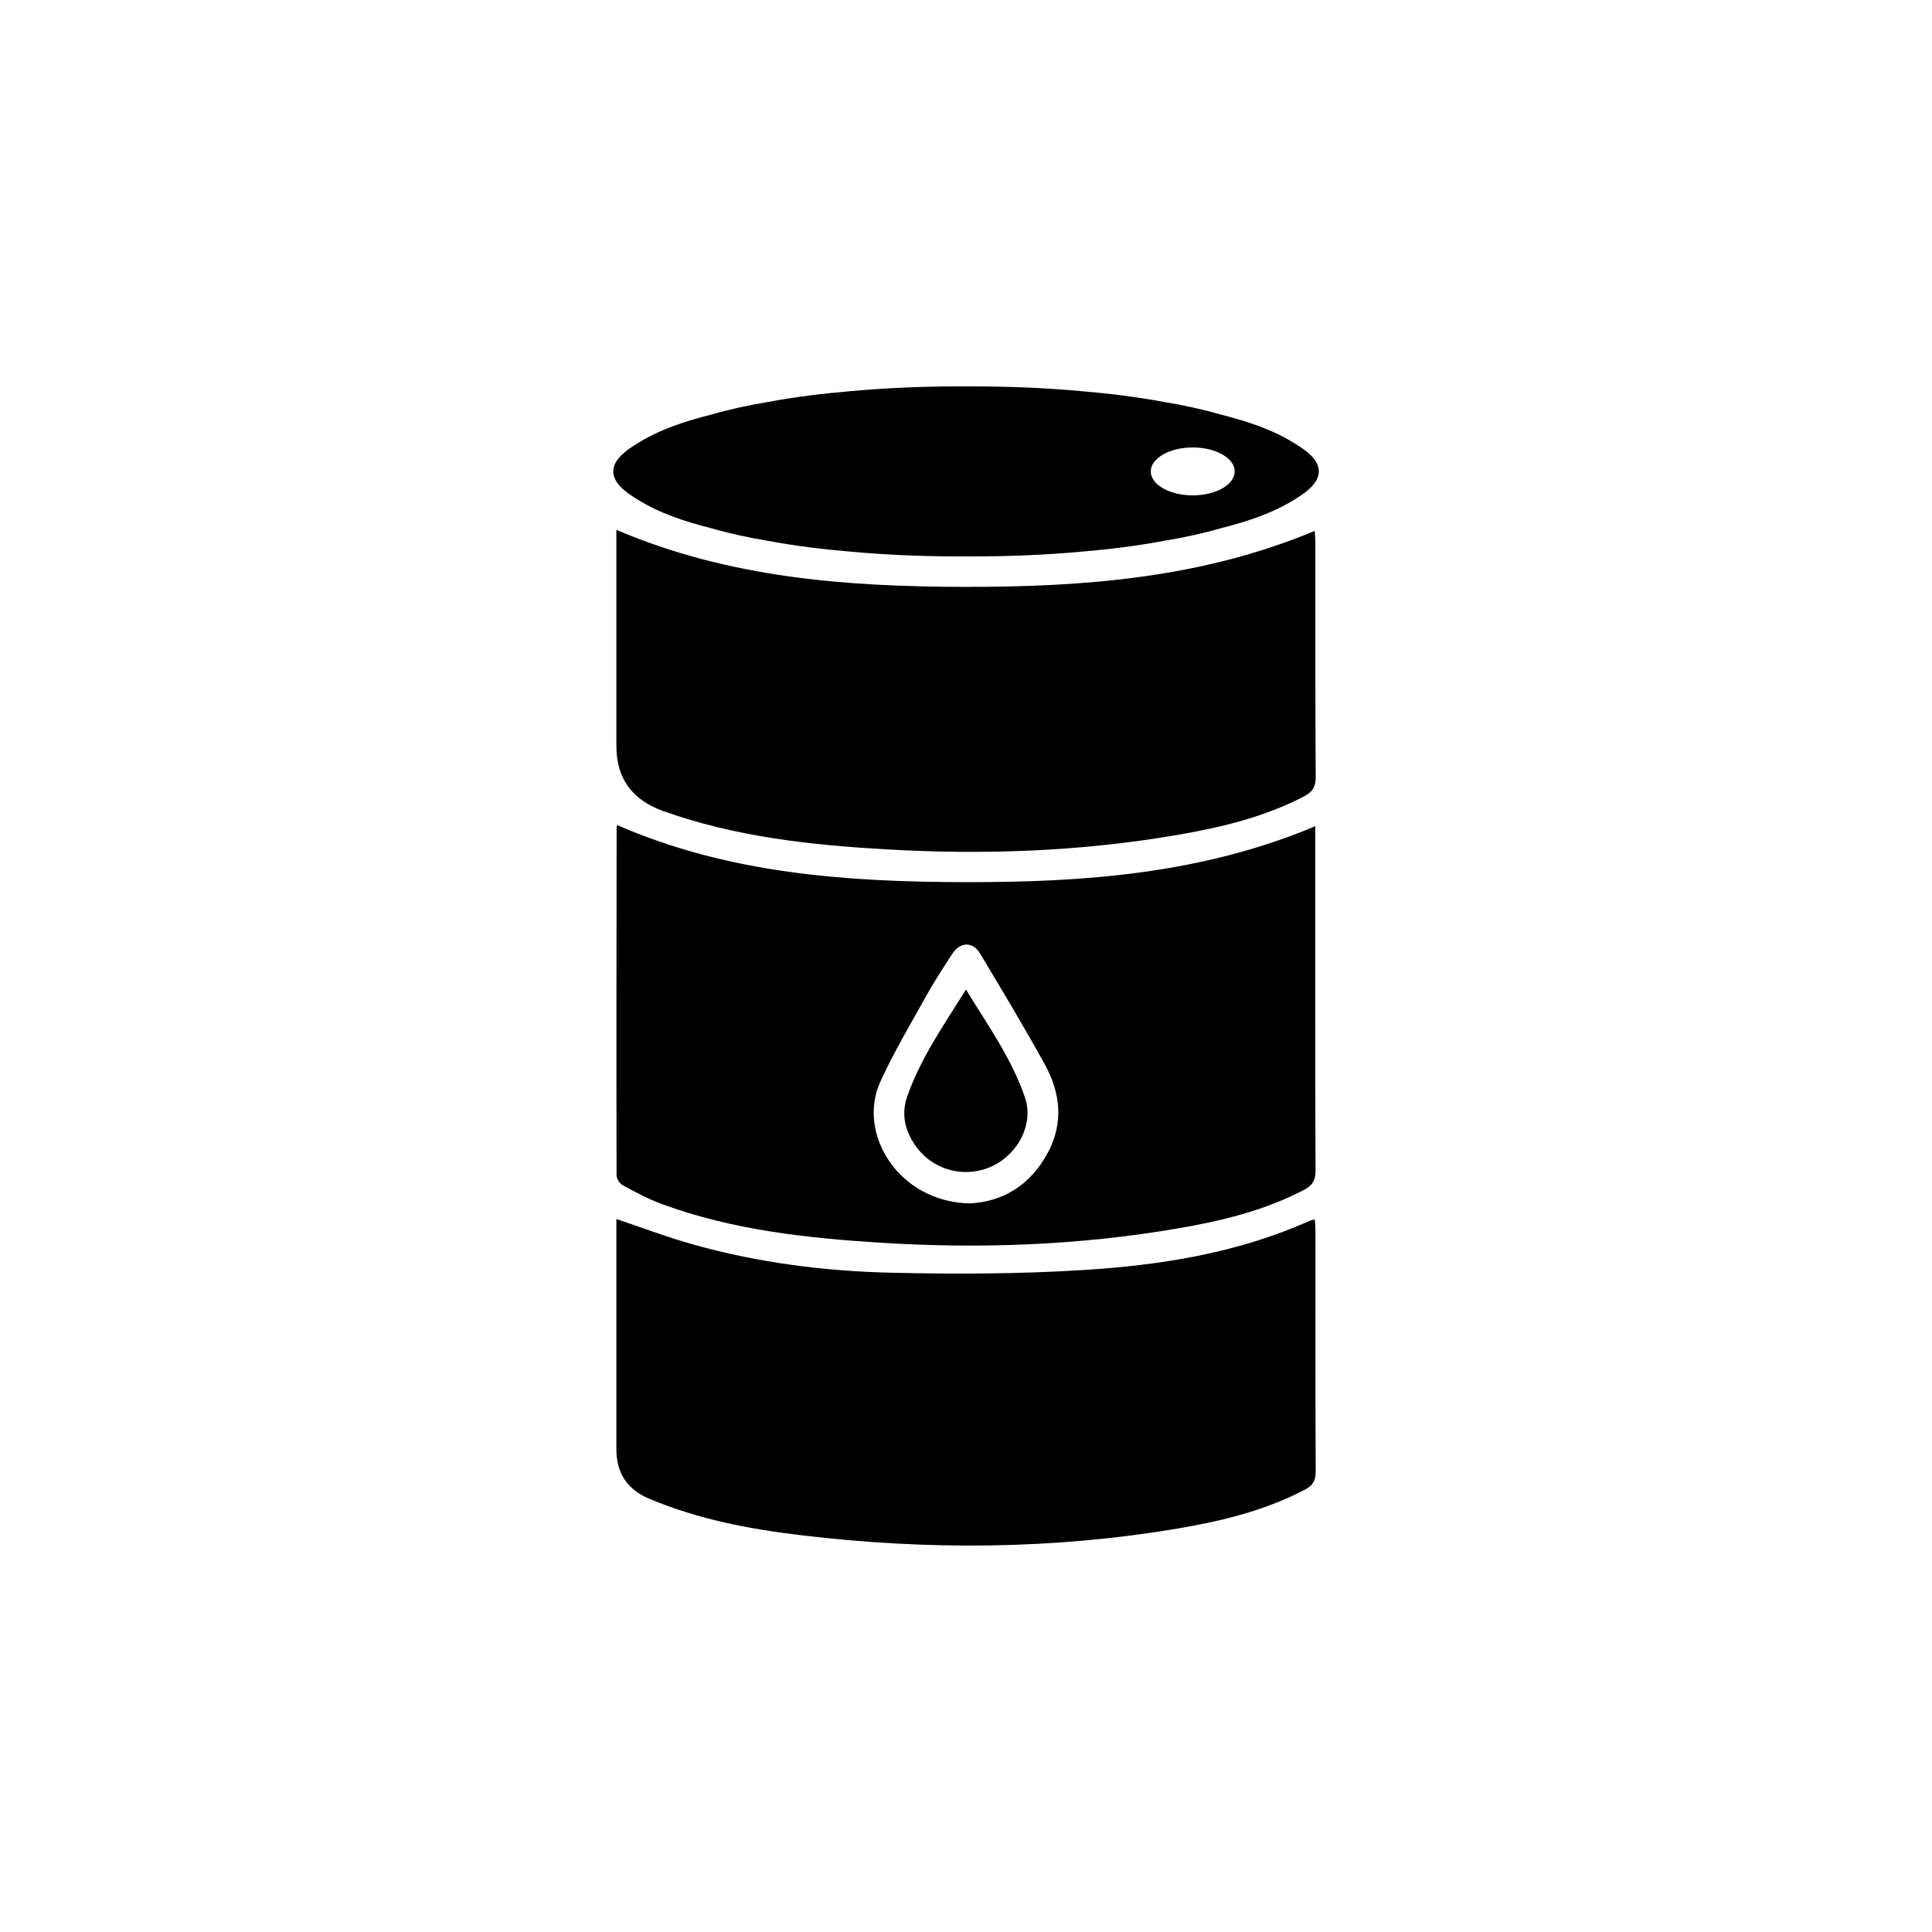
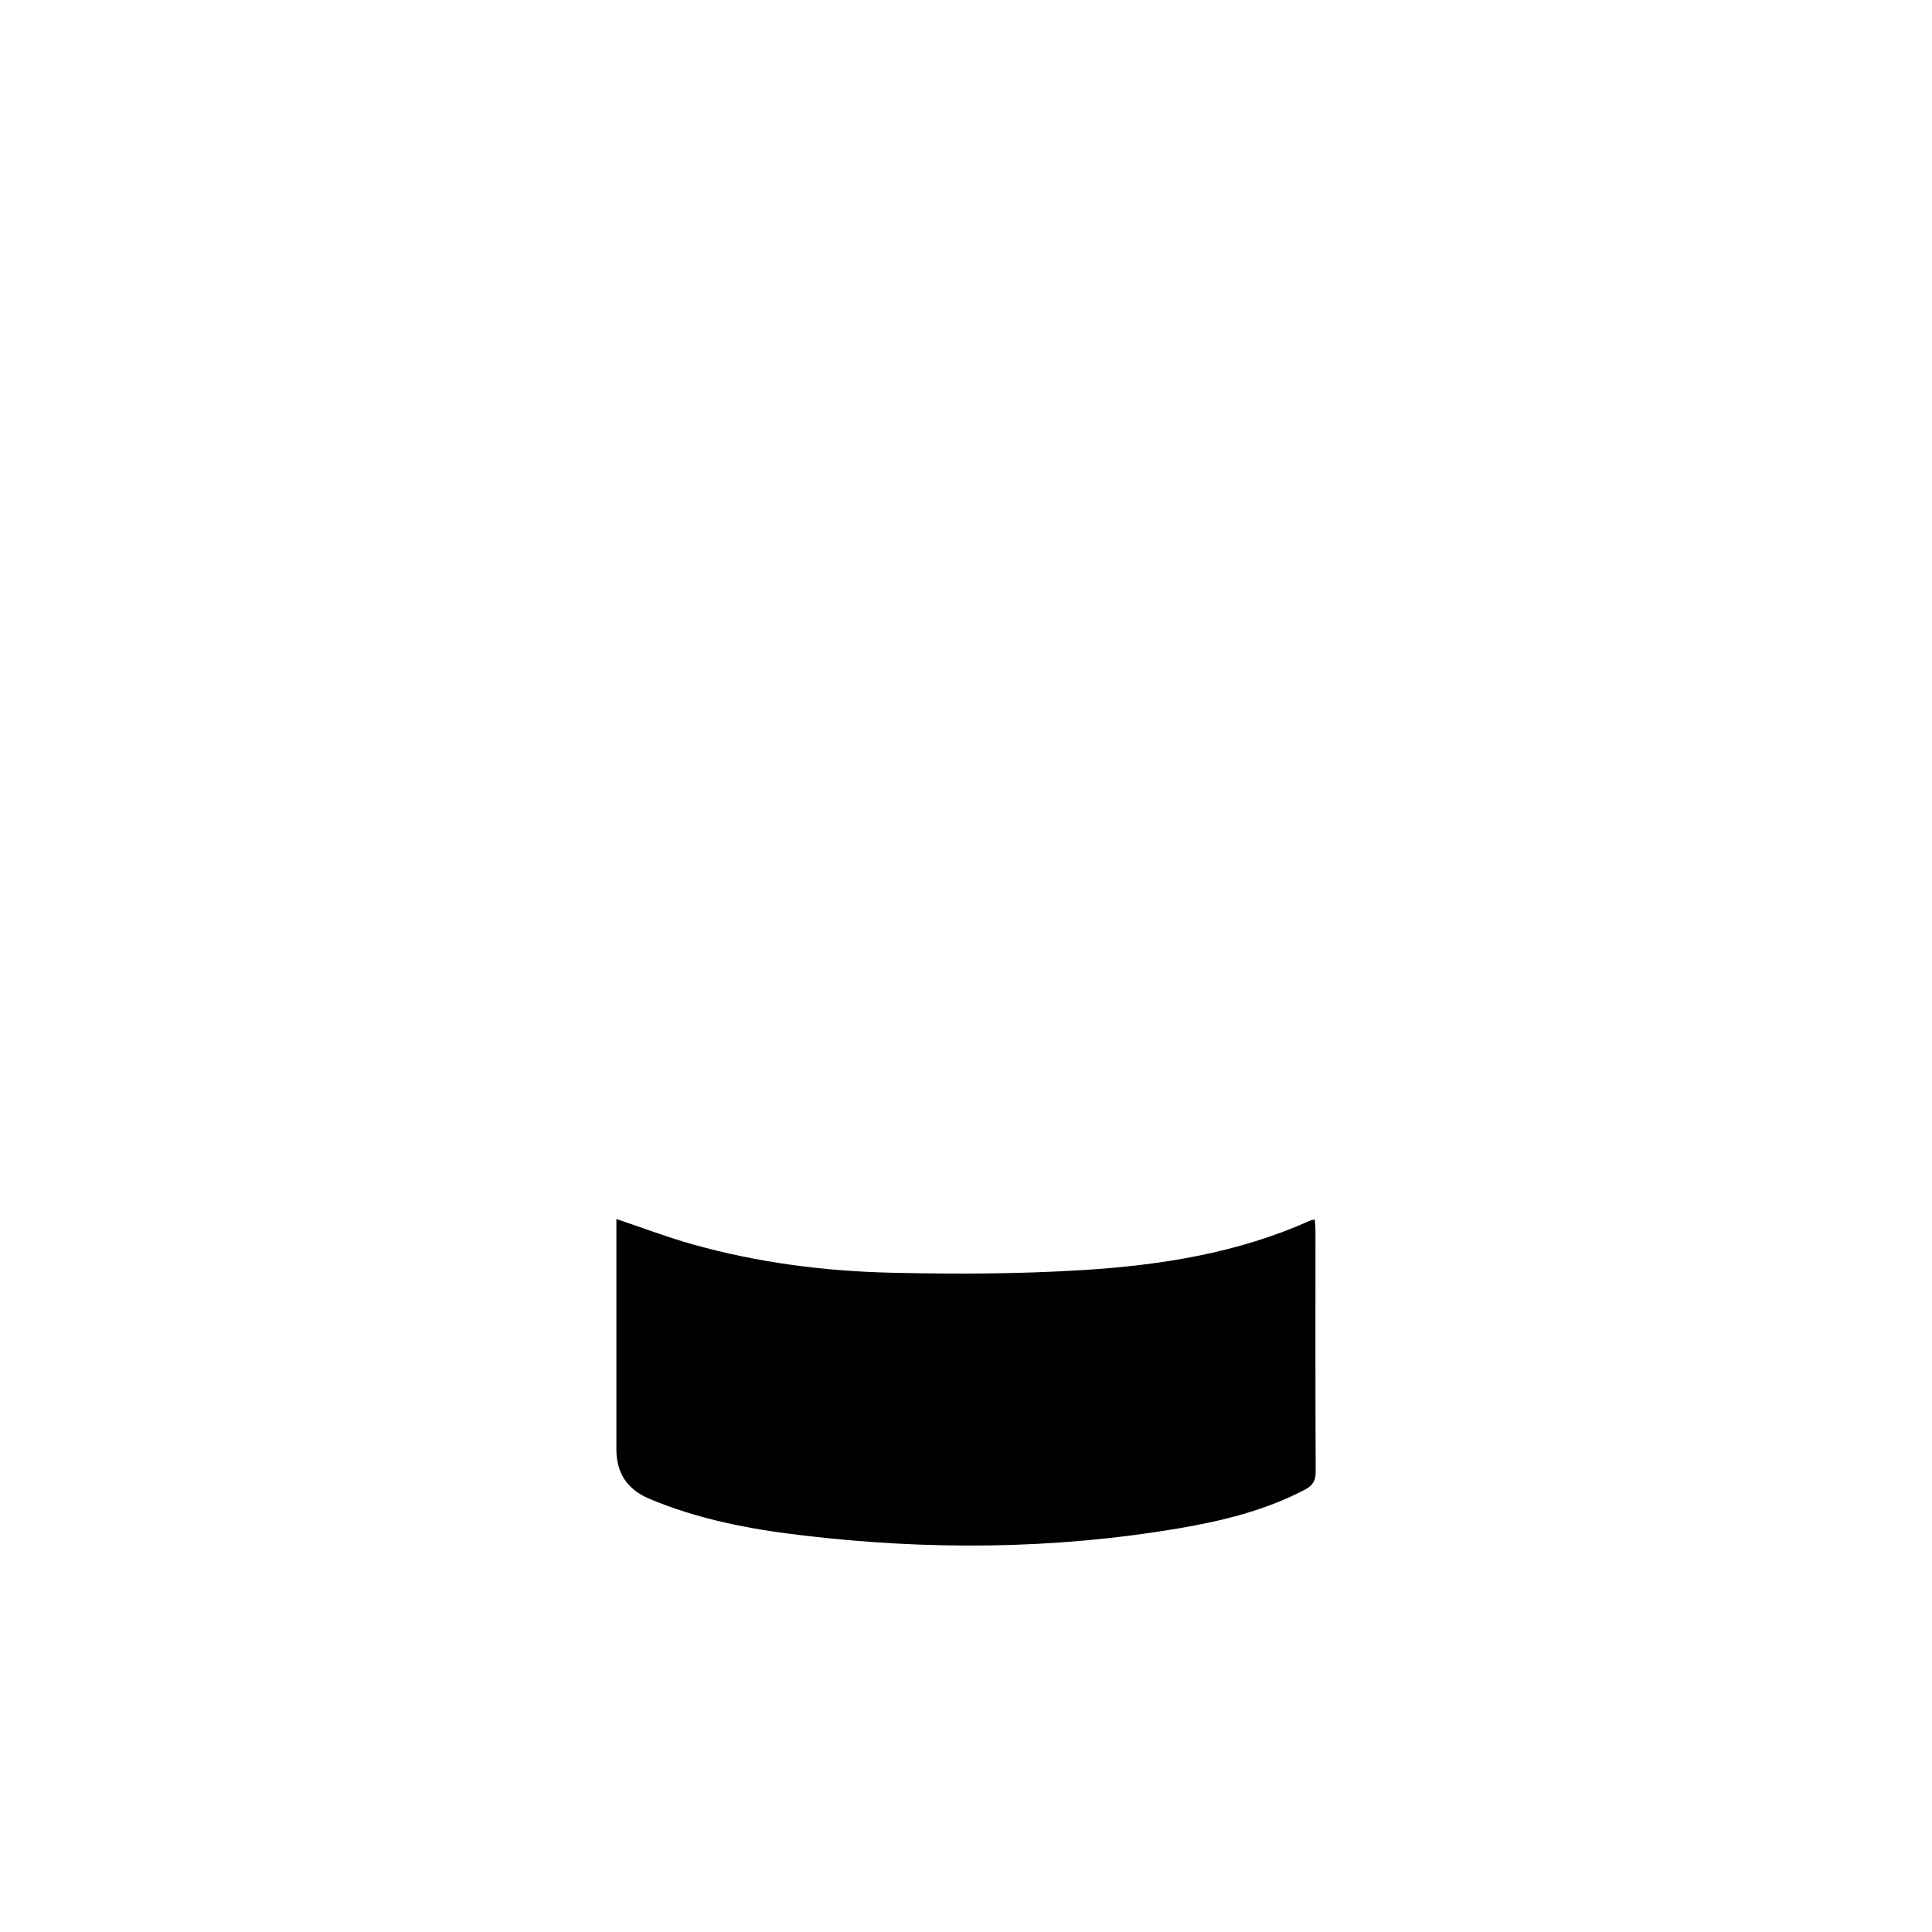
<svg xmlns="http://www.w3.org/2000/svg" id="Layer_1" data-name="Layer 1" viewBox="0 0 250 250">
-   <path d="M132.64,142.05c1.11,3.28-.76,7.1-4.06,8.76-3.37,1.7-7.51.8-9.83-2.18-1.55-1.99-2.21-4.25-1.37-6.7,1.72-4.98,4.73-9.25,7.62-13.88,2.86,4.68,5.94,8.97,7.64,14Z" />
-   <path d="M170.2,108.46v-1.55c-14.69,6.18-29.97,7.27-45.34,7.24-15.35-.03-30.62-1.11-44.99-7.38-.05.15-.08.19-.08.24-.02,15.03-.04,30.06-.01,45.09,0,.44.43,1.08.83,1.29,1.66.89,3.33,1.8,5.1,2.44,9.12,3.34,18.68,4.38,28.27,4.98,12.88.81,25.73.33,38.48-1.86,5.6-.96,11.09-2.29,16.19-4.93,1.09-.56,1.59-1.19,1.58-2.53-.06-14.35-.04-28.7-.04-43.04ZM135.6,149.13c-2.28,4.3-5.94,6.4-10.13,6.59-9.24-.2-14.61-9.06-11.55-15.76,1.77-3.88,3.98-7.57,6.06-11.31,1-1.79,2.13-3.51,3.25-5.23,1.01-1.56,2.65-1.61,3.6-.02,2.85,4.76,5.71,9.51,8.38,14.36,2.01,3.65,2.44,7.51.4,11.37Z" />
  <path d="M79.76,157.74c3.42,1.15,6.7,2.4,10.06,3.33,8.33,2.33,16.89,3.42,25.51,3.62,8.24.19,16.5.17,24.72-.34,10.07-.62,20.03-2.18,29.38-6.36.18-.08.38-.11.7-.2.04.55.09,1,.09,1.45,0,10.41-.02,20.81.03,31.22,0,1.18-.41,1.78-1.41,2.31-5.14,2.69-10.68,4.04-16.33,5-16.23,2.75-32.52,2.84-48.83.89-6.73-.8-13.38-2.07-19.68-4.73q-4.24-1.79-4.24-6.37v-29.83Z" />
-   <path d="M79.76,68.56c14.51,6.22,29.77,7.36,45.13,7.38,15.37.02,30.64-1.14,45.23-7.24.03.5.09.99.09,1.48,0,10.14-.02,20.28.04,30.43,0,1.26-.47,1.89-1.49,2.43-5.23,2.73-10.89,4.06-16.65,5.04-12.38,2.11-24.87,2.55-37.38,1.83-9.81-.56-19.56-1.62-28.91-4.96q-6.06-2.16-6.06-8.42v-27.97Z" />
-   <path d="M170.65,60.98s0-.05,0-.07c0-.06,0-.12-.02-.18,0,0,0,0,0,0,0-.01,0-.03,0-.04,0-.05-.02-.1-.03-.16,0,0,0-.01,0-.02-.18-.79-.82-1.59-1.91-2.37-.34-.25-.69-.48-1.05-.7-.03-.02-.06-.04-.1-.06-2.93-1.83-6.2-2.88-9.52-3.72-2.42-.7-4.88-1.23-7.37-1.64-3.53-.66-7.09-1.1-10.67-1.4-4.86-.45-9.75-.63-14.64-.62-.11,0-.23,0-.34,0-.11,0-.23,0-.34,0-.12,0-.24,0-.36,0-.37,0-.66,0-.81,0h0c-4.51.02-9,.21-13.47.62-3.58.3-7.14.74-10.67,1.4-2.48.41-4.94.94-7.36,1.64-3.33.84-6.59,1.89-9.52,3.72-.03.02-.07.04-.1.06-.35.22-.7.46-1.05.7-1.08.78-1.72,1.58-1.91,2.37,0,0,0,.01,0,.02-.01.05-.02.1-.03.16,0,.01,0,.03,0,.04,0,0,0,0,0,0,0,.06-.01.12-.02.18,0,.02,0,.05,0,.07,0,0,0,.01,0,.02,0,0,0,.01,0,.02,0,.02,0,.05,0,.07,0,.06,0,.12.02.18,0,0,0,0,0,0,0,.01,0,.03,0,.04,0,.05.02.1.03.16,0,0,0,.01,0,.02.18.79.82,1.59,1.91,2.37.34.25.69.48,1.05.7.03.02.06.04.1.06,2.93,1.83,6.2,2.88,9.52,3.72,2.42.7,4.88,1.23,7.36,1.64,3.53.66,7.09,1.1,10.67,1.4,4.47.41,8.97.6,13.47.62h0c.14,0,.43,0,.81,0,.12,0,.24,0,.36,0,.11,0,.23,0,.34,0,.11,0,.23,0,.34,0,4.9.01,9.78-.17,14.64-.62,3.58-.3,7.14-.74,10.67-1.4,2.49-.41,4.95-.94,7.37-1.64,3.33-.84,6.59-1.89,9.52-3.72.03-.02.07-.04.1-.06.35-.22.7-.46,1.05-.7,1.08-.78,1.72-1.58,1.91-2.37,0,0,0-.01,0-.02.01-.05.02-.1.03-.16,0-.01,0-.03,0-.04,0,0,0,0,0,0,0-.06.01-.12.02-.18,0-.02,0-.05,0-.07,0,0,0-.01,0-.02,0,0,0-.01,0-.02ZM154.34,64.1c-3,0-5.43-1.39-5.43-3.1s2.43-3.1,5.43-3.1,5.43,1.39,5.43,3.1-2.43,3.1-5.43,3.1Z" />
</svg>